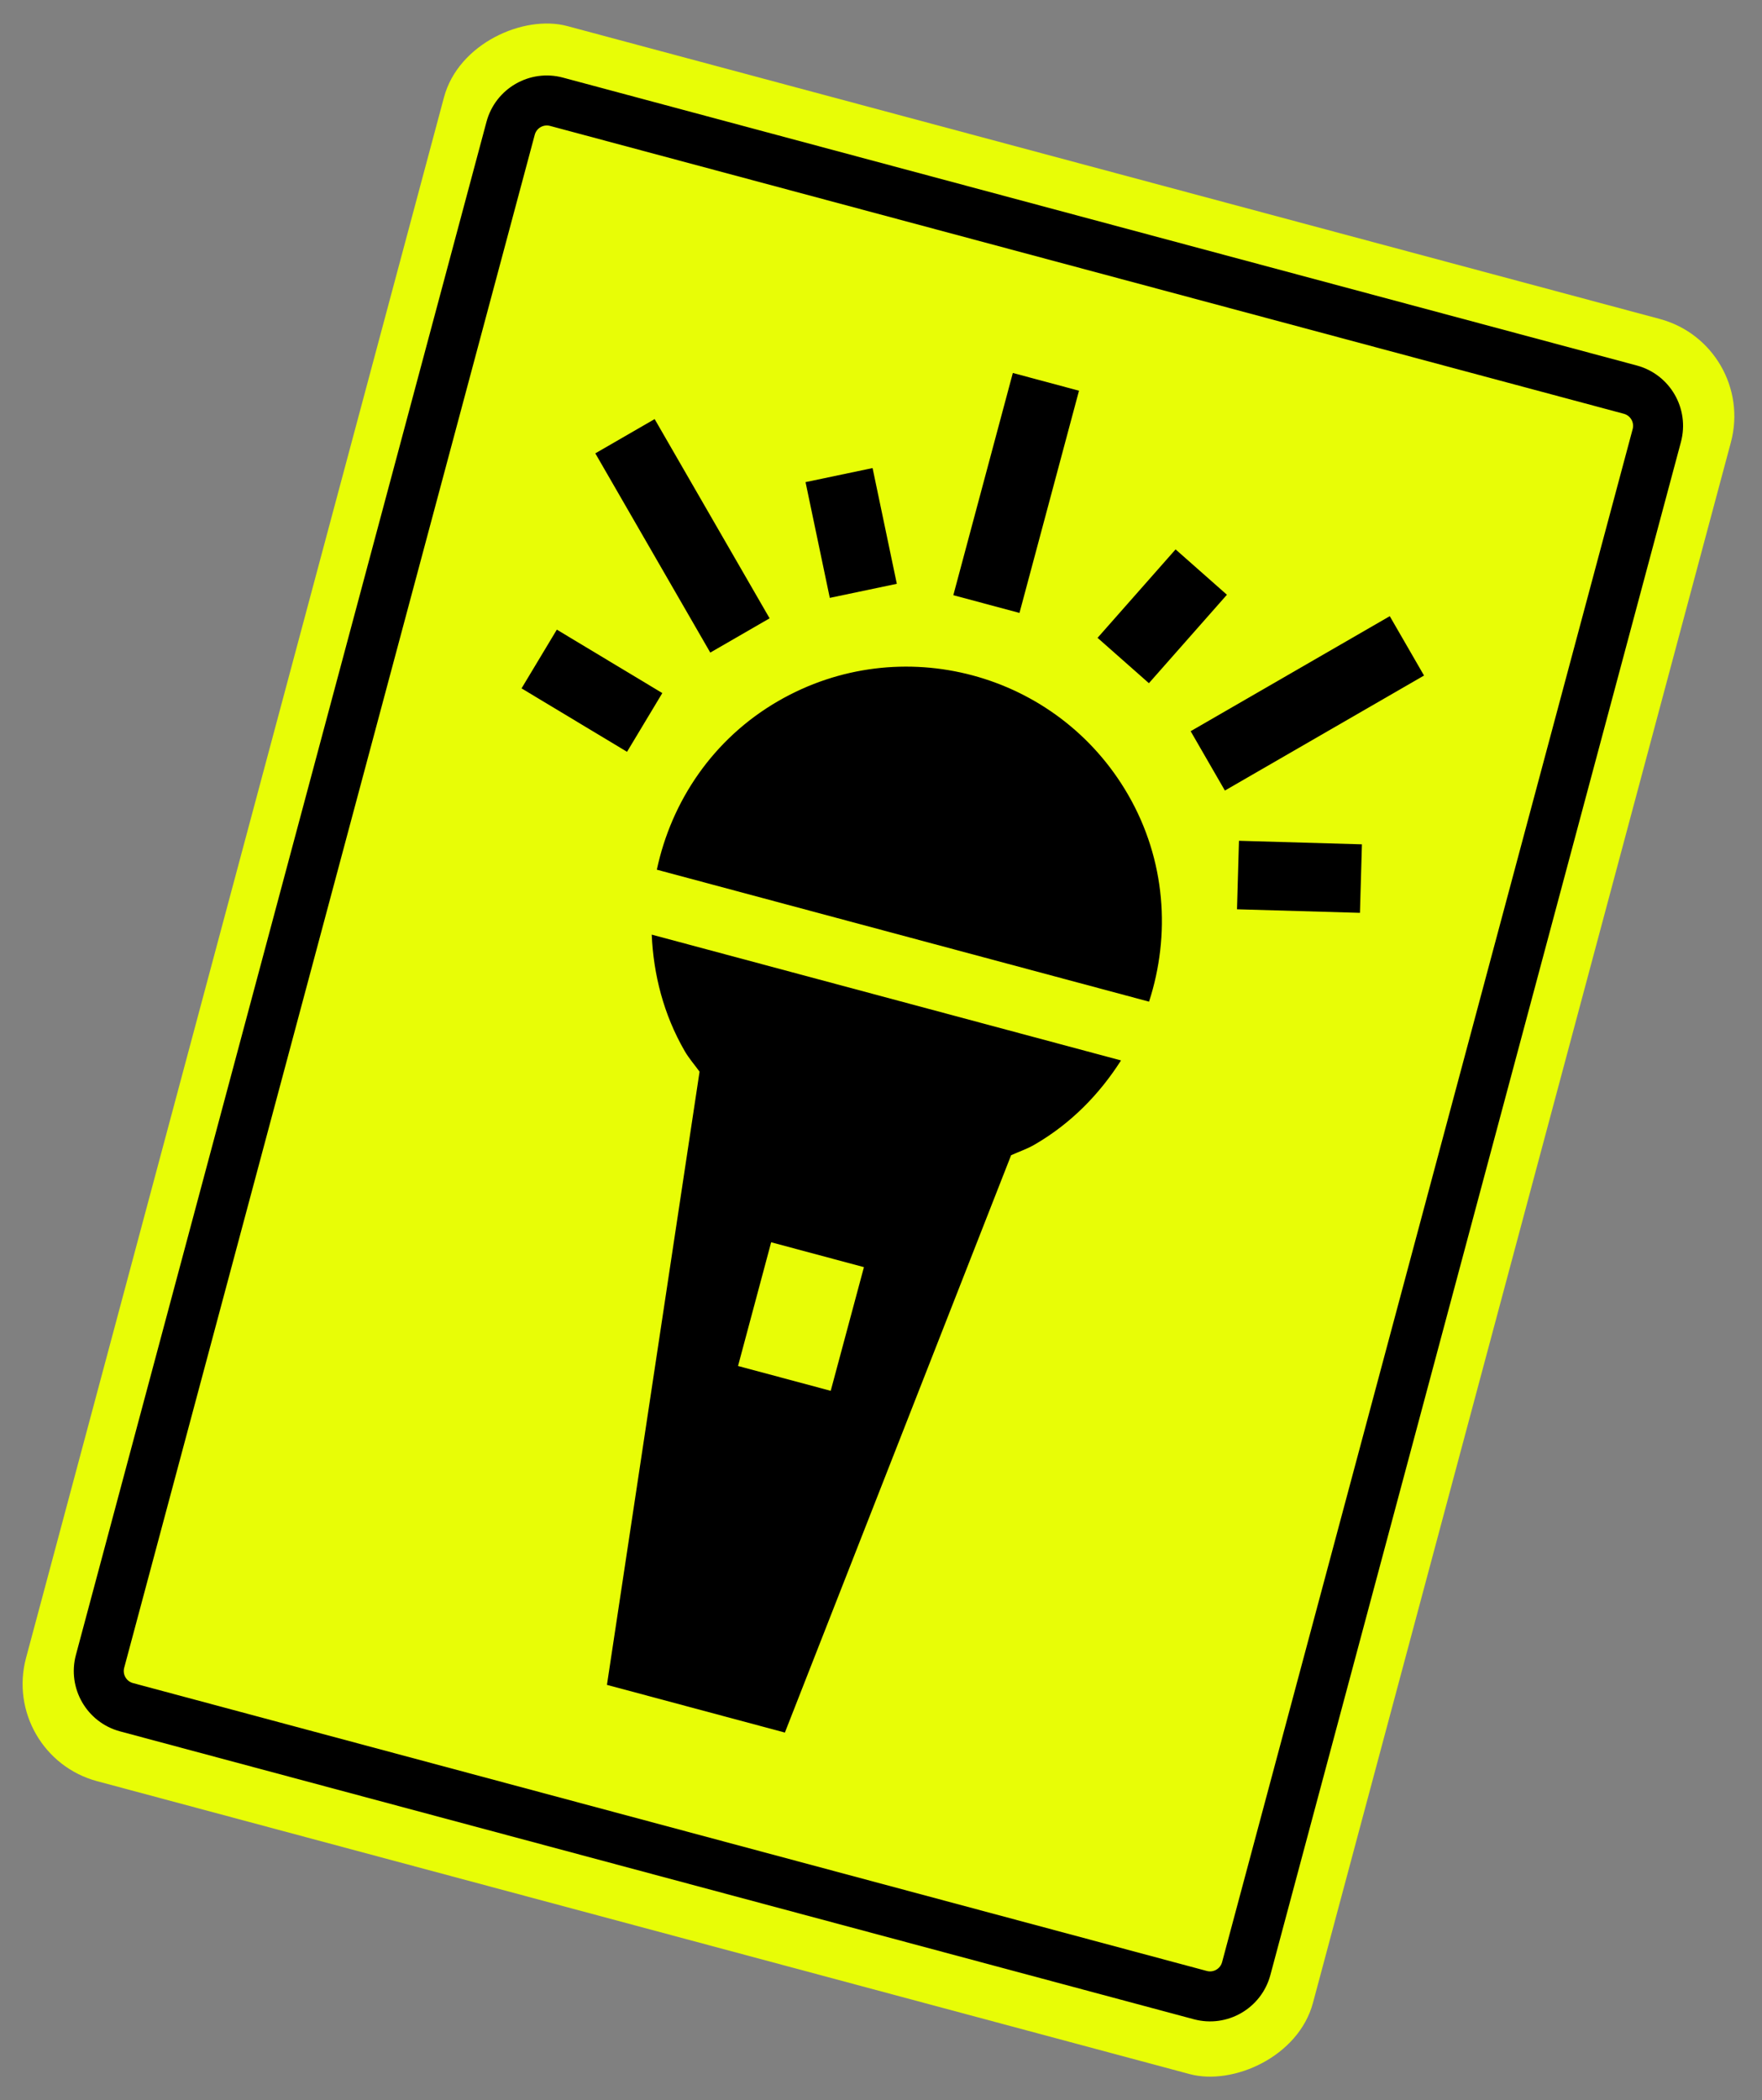
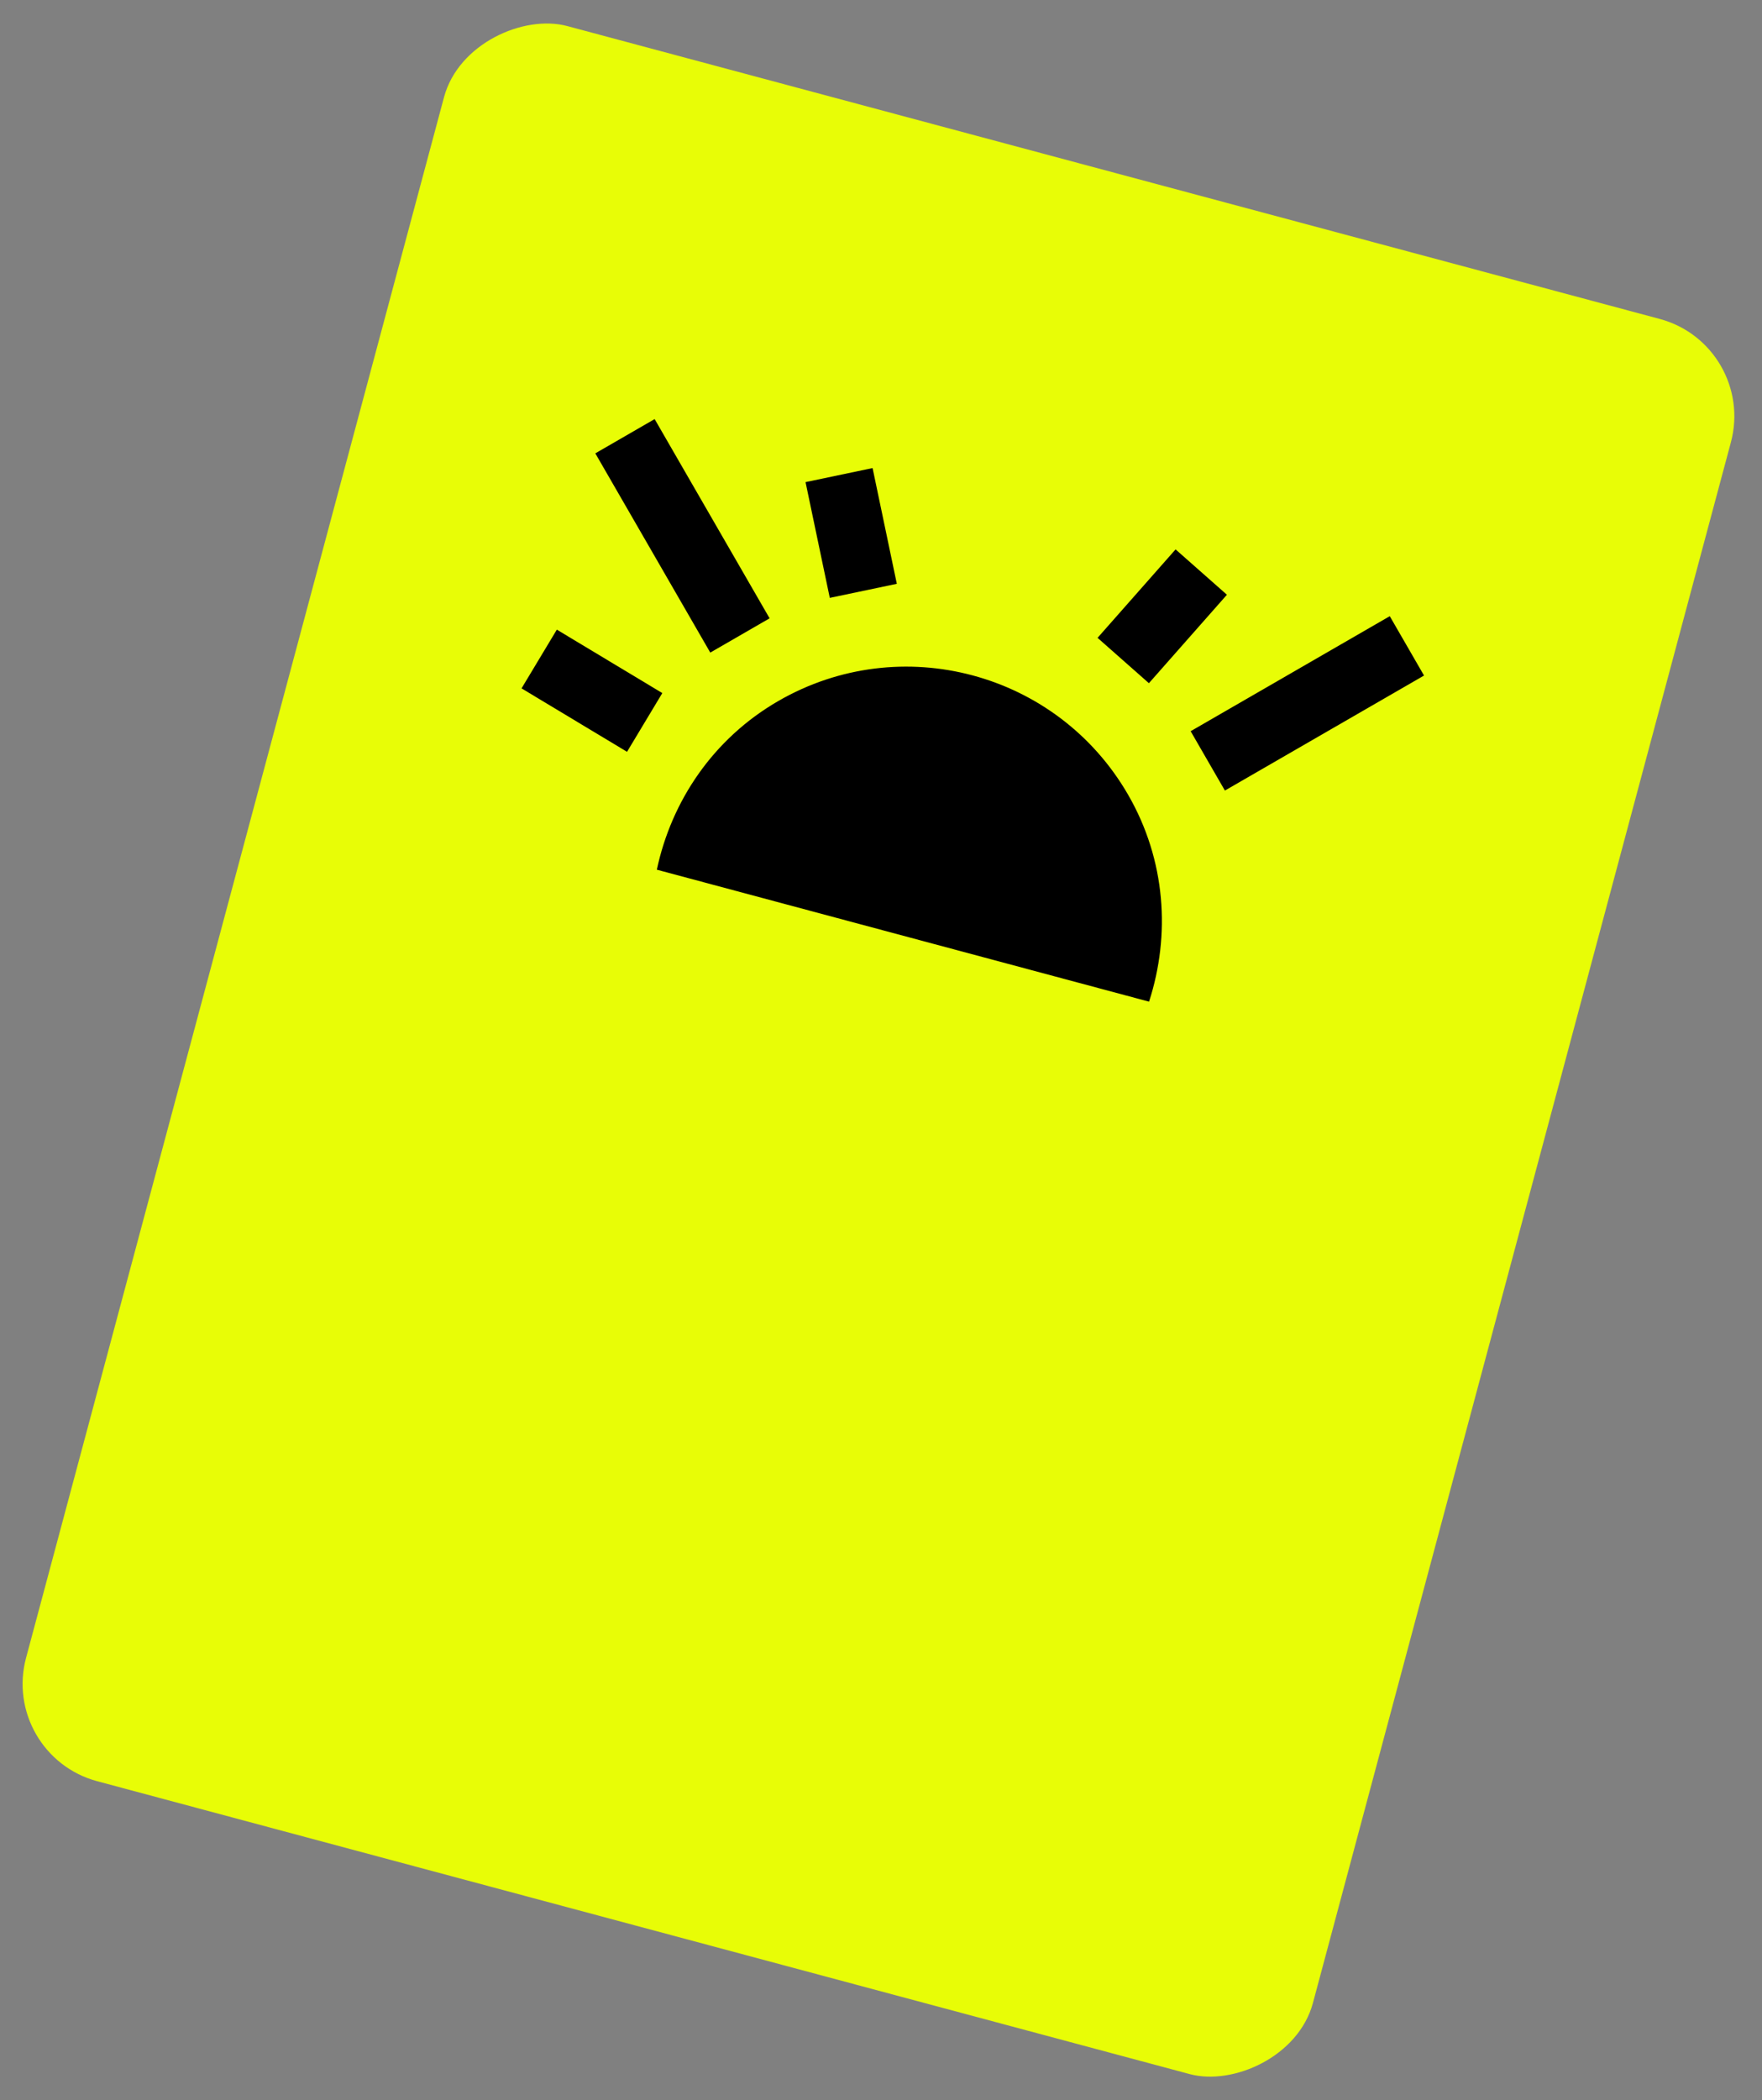
<svg xmlns="http://www.w3.org/2000/svg" width="162" height="193" viewBox="0 0 162 193" fill="none">
  <rect x="0" y="0" width="162" height="193" fill="#808080" stroke="none" />
  <rect y="161.286" width="166.975" height="122.493" rx="9.255" transform="rotate(-75 0 161.286)" fill="#E8FD06" />
  <path d="M71.562 64.416C65.553 67.886 61.731 73.626 60.39 79.918L105.645 92.045C107.63 85.925 107.19 79.043 103.721 73.034C97.22 61.774 82.821 57.916 71.562 64.416Z" fill="black" />
-   <path d="M62.946 96.575C63.346 97.268 63.86 97.841 64.318 98.48L55.803 154.827L72.163 159.21L92.962 106.156C93.678 105.831 94.41 105.591 95.103 105.191C98.482 103.24 101.101 100.526 103.067 97.446L59.92 85.885C60.081 89.53 60.995 93.195 62.946 96.575ZM76.377 127.807L67.855 125.524L70.901 114.156L79.431 116.441L76.377 127.807Z" fill="black" />
-   <path fill-rule="evenodd" clip-rule="evenodd" d="M99.204 35.904L93.732 56.324L87.65 54.694L93.121 34.274L99.204 35.904Z" fill="black" />
  <path fill-rule="evenodd" clip-rule="evenodd" d="M130.926 62.076L112.618 72.646L109.469 67.192L127.777 56.622L130.926 62.076Z" fill="black" />
  <path fill-rule="evenodd" clip-rule="evenodd" d="M54.734 41.66L65.304 59.968L70.758 56.819L60.188 38.511L54.734 41.66Z" fill="black" />
-   <path fill-rule="evenodd" clip-rule="evenodd" d="M125.035 83.883L113.731 83.557L113.912 77.262L125.217 77.588L125.035 83.883Z" fill="black" />
  <path fill-rule="evenodd" clip-rule="evenodd" d="M51.196 57.859L60.894 63.689L57.65 69.086L47.951 63.256L51.196 57.859Z" fill="black" />
  <path fill-rule="evenodd" clip-rule="evenodd" d="M112.805 54.653L105.631 62.78L100.91 58.613L108.084 50.485L112.805 54.653Z" fill="black" />
-   <path fill-rule="evenodd" clip-rule="evenodd" d="M80.226 43.012L82.455 53.648L76.292 54.94L74.062 44.304L80.226 43.012Z" fill="black" />
-   <path fill-rule="evenodd" clip-rule="evenodd" d="M149.296 38.023L50.572 11.57C49.96 11.405 49.33 11.769 49.166 12.382L11.418 153.258C11.254 153.871 11.617 154.5 12.23 154.664L110.954 181.117C111.567 181.282 112.197 180.918 112.361 180.305L150.109 39.429C150.273 38.817 149.909 38.187 149.296 38.023ZM51.761 7.133C48.698 6.312 45.55 8.13 44.729 11.193L6.981 152.069C6.16 155.132 7.978 158.281 11.041 159.101L109.765 185.555C112.829 186.375 115.977 184.557 116.798 181.494L154.546 40.618C155.366 37.555 153.549 34.407 150.485 33.586L51.761 7.133Z" fill="black" />
+   <path fill-rule="evenodd" clip-rule="evenodd" d="M80.226 43.012L82.455 53.648L76.292 54.94L74.062 44.304Z" fill="black" />
</svg>